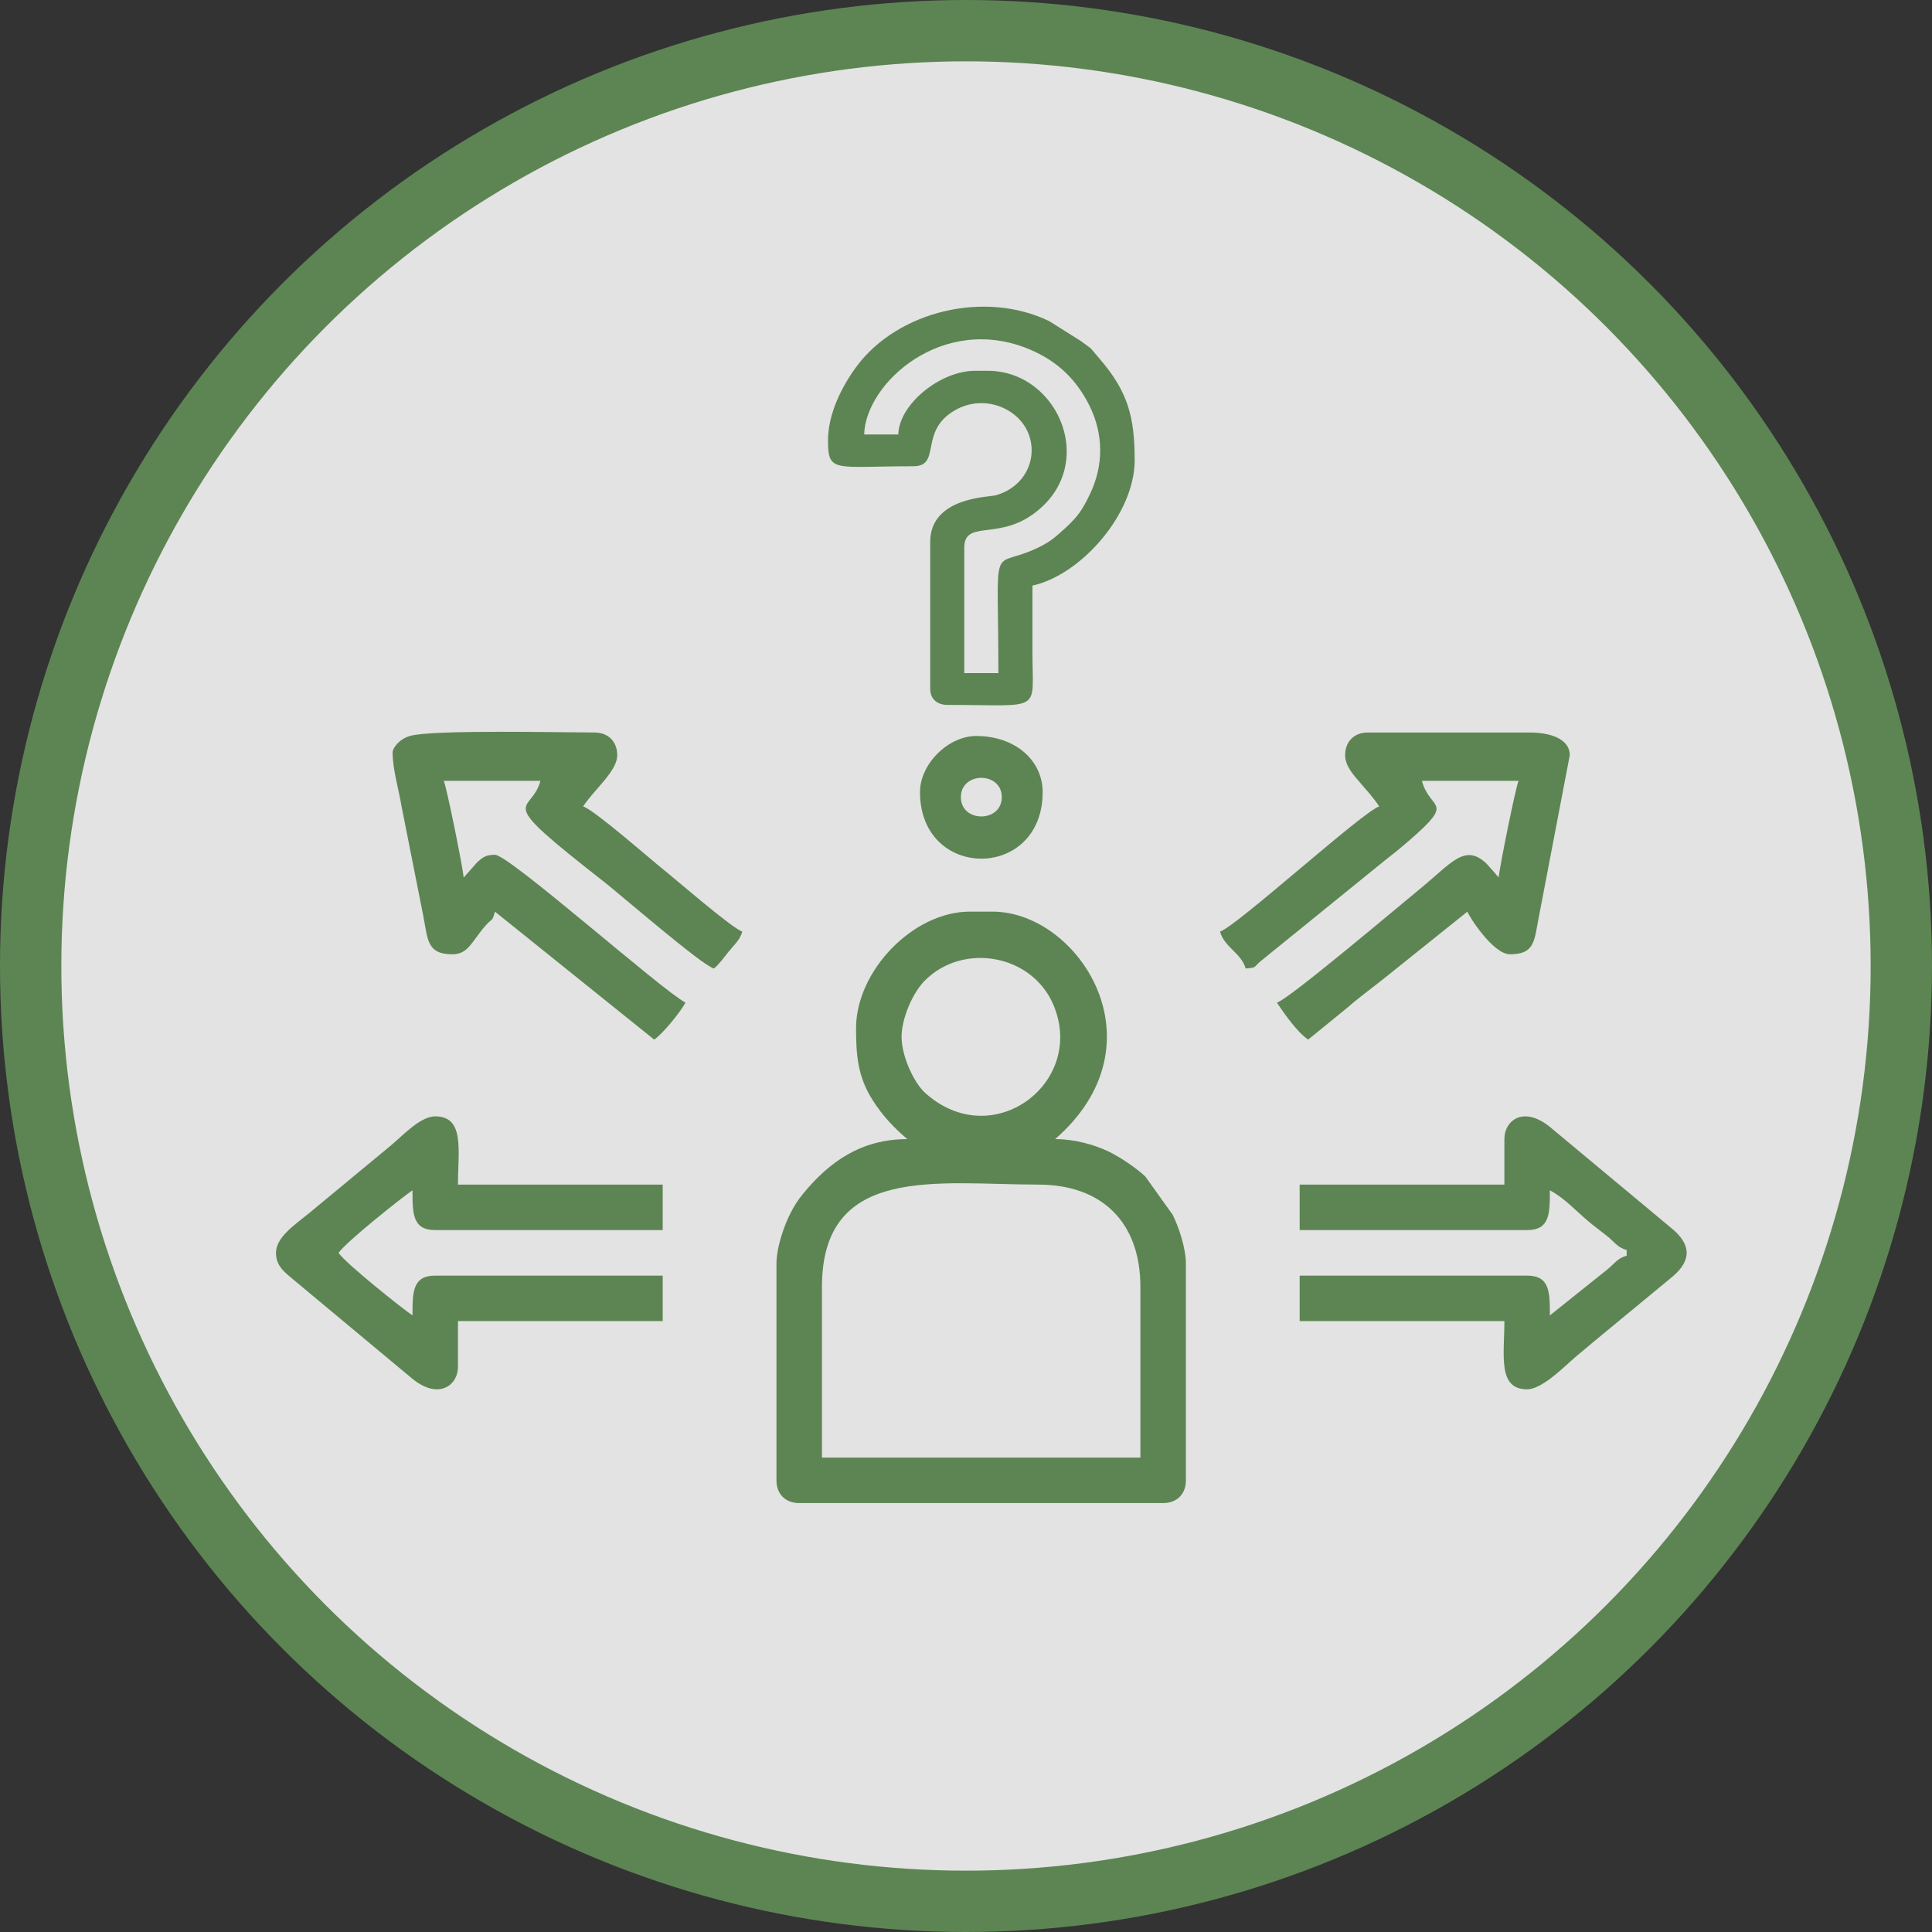
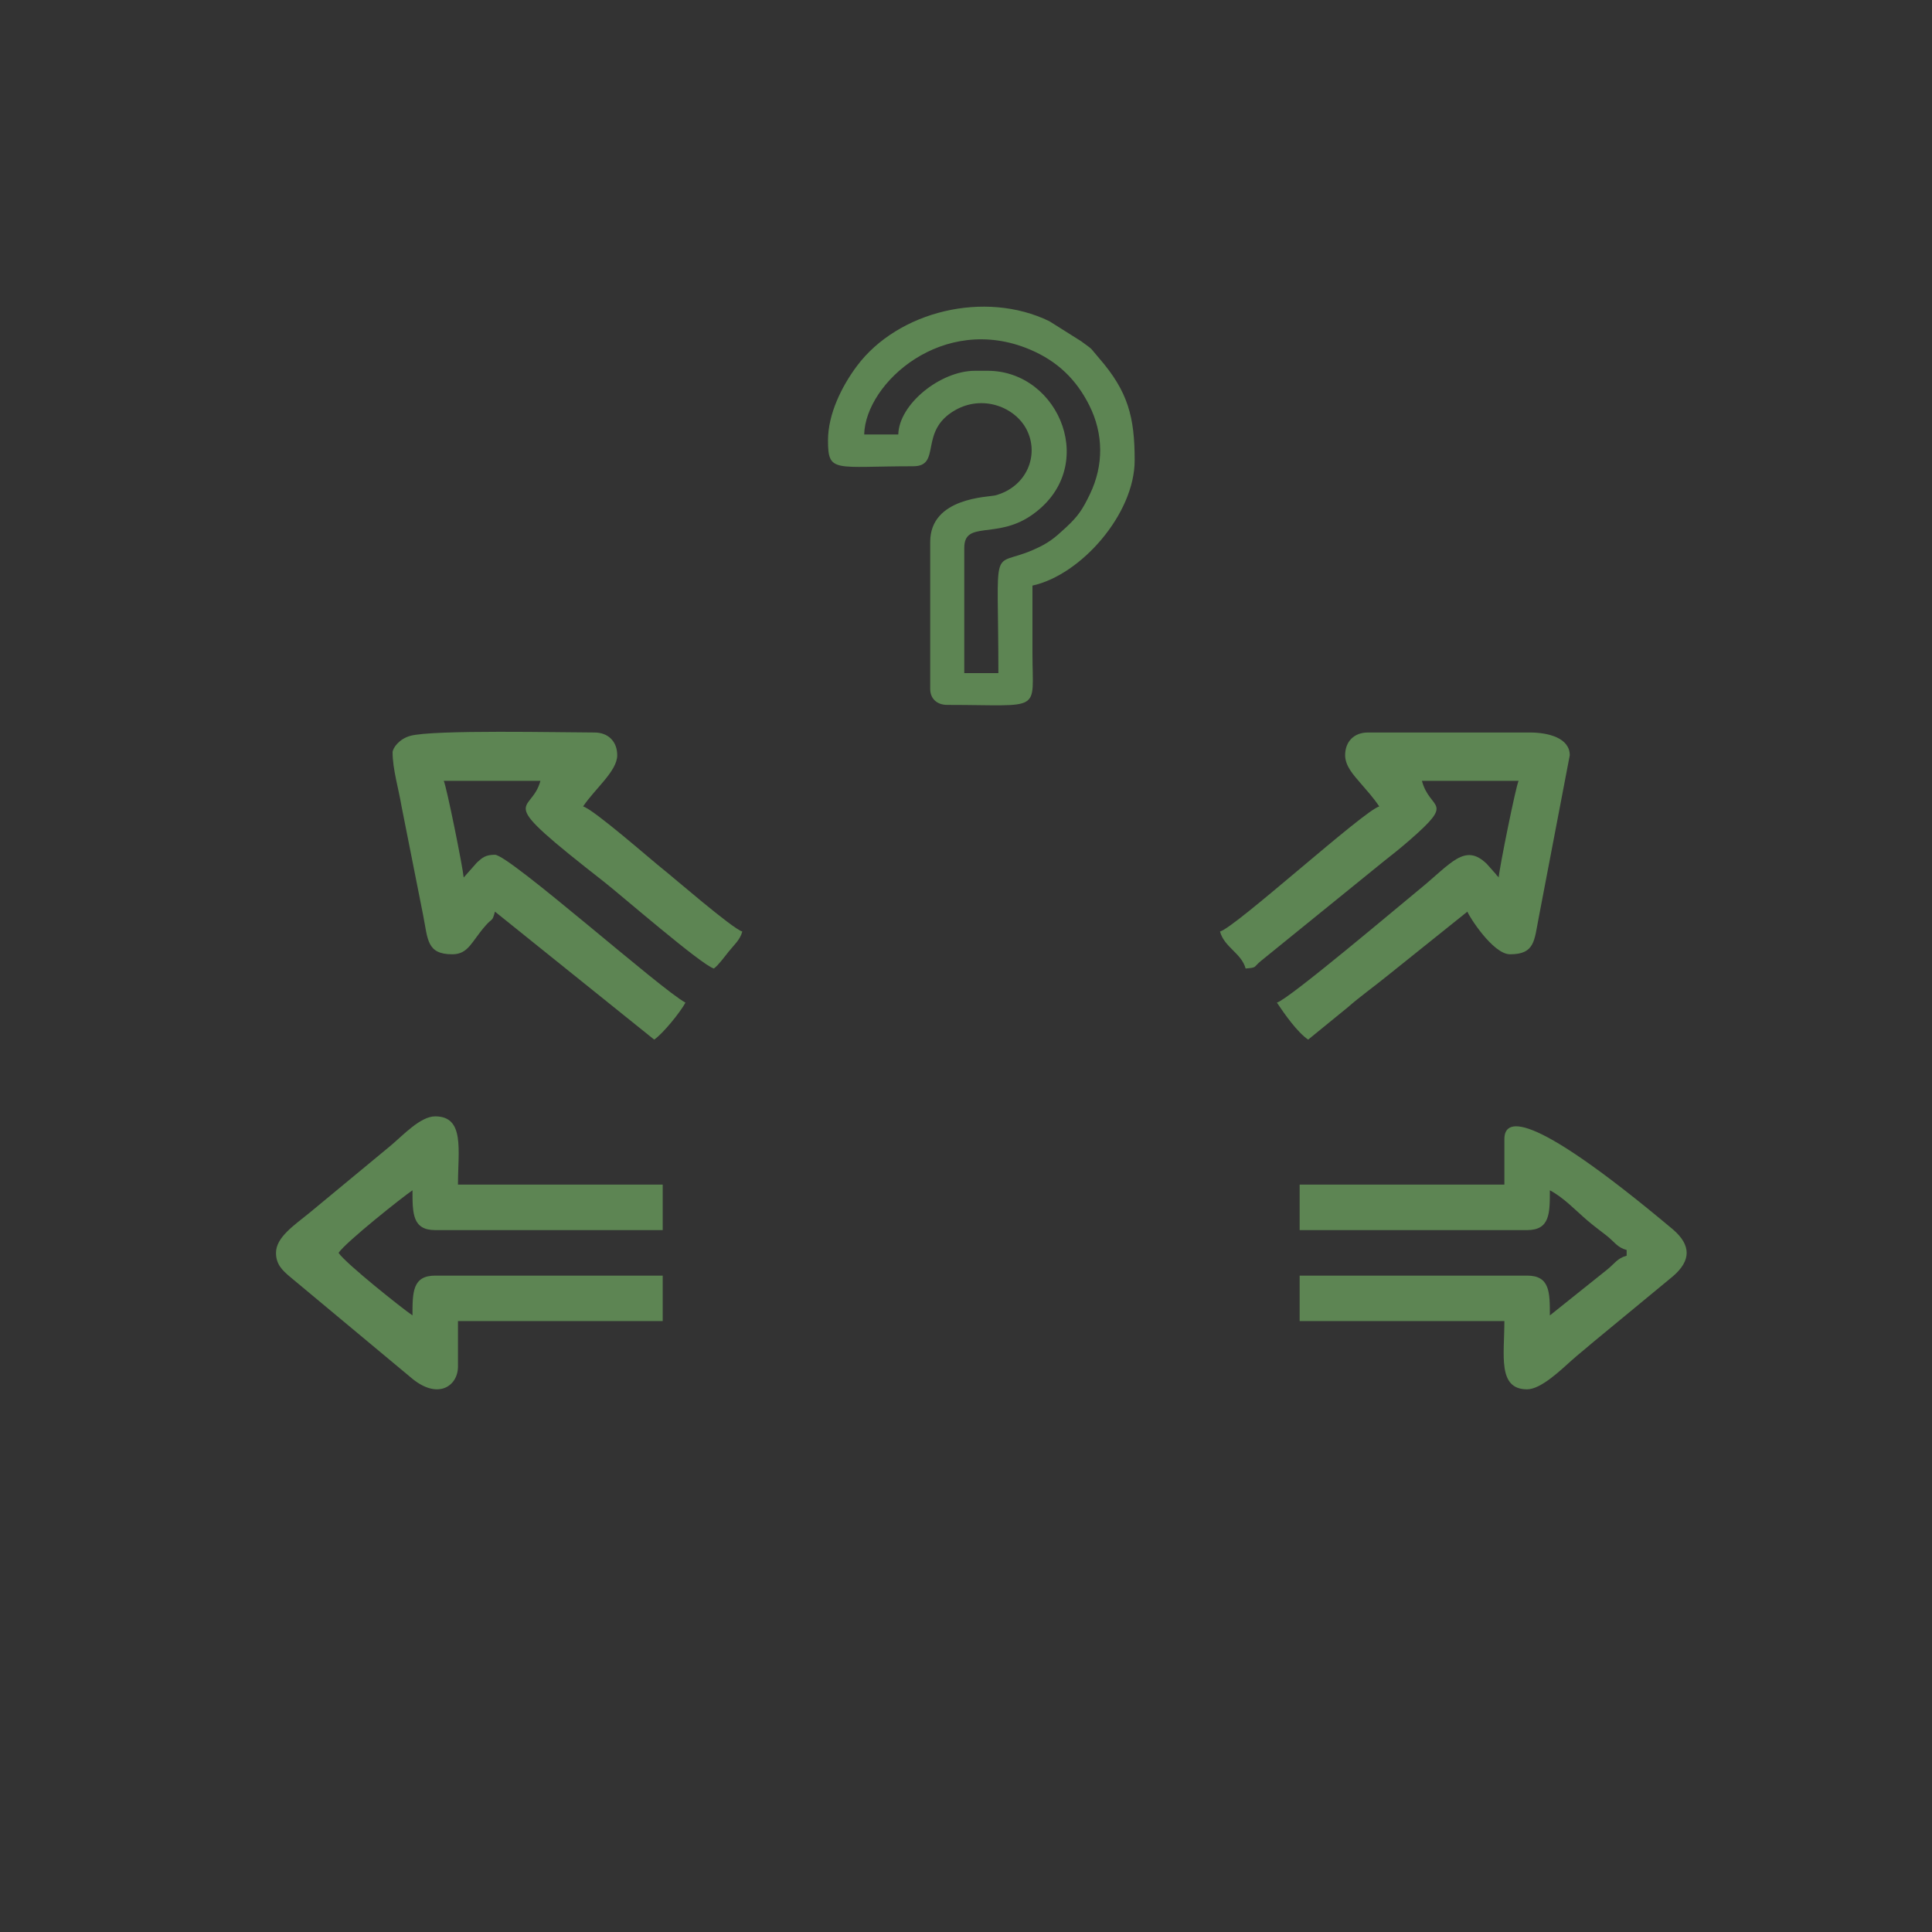
<svg xmlns="http://www.w3.org/2000/svg" width="63" height="63" viewBox="0 0 63 63" fill="none">
  <rect x="0" y="0" width="63" height="63" fill="#333333" stroke="none" />
-   <circle cx="31.5" cy="31.5" r="30.5" fill="white" fill-opacity="0.86" stroke="#5D8553" stroke-width="2" />
  <path fill-rule="evenodd" clip-rule="evenodd" d="M29.292 14.167H28.18C28.221 12.49 30.751 10.204 33.579 11.395C34.487 11.777 35.1 12.38 35.519 13.215C35.989 14.15 35.992 15.176 35.542 16.112C35.301 16.612 35.163 16.825 34.761 17.199C34.381 17.55 34.193 17.713 33.676 17.937C32.283 18.539 32.556 17.555 32.556 21.949H31.444V17.863C31.444 16.971 32.474 17.58 33.599 16.827C35.88 15.301 34.568 12.091 32.208 12.091H31.792C30.666 12.091 29.315 13.178 29.292 14.167V14.167ZM27 14.361C27 15.438 27.21 15.204 29.778 15.204C30.723 15.204 29.938 14.06 31.15 13.373C32.048 12.863 33.105 13.272 33.481 14.016C33.896 14.84 33.484 15.874 32.46 16.153C32.241 16.212 30.333 16.213 30.333 17.669V22.468C30.333 22.781 30.553 22.986 30.889 22.986C34.029 22.986 33.667 23.266 33.667 21.3C33.667 20.565 33.667 19.83 33.667 19.095C35.244 18.752 37 16.764 37 15.01C37 13.604 36.788 12.771 35.842 11.682C35.495 11.283 35.697 11.454 35.255 11.127L34.218 10.474C32.115 9.452 29.28 10.147 27.943 11.935C27.453 12.591 27 13.495 27 14.361V14.361Z" fill="#5D8553" />
-   <path fill-rule="evenodd" clip-rule="evenodd" d="M26.803 41.966C26.803 37.944 30.596 38.628 33.849 38.628C35.948 38.628 37.187 39.868 37.187 41.966V47.53H26.803V41.966H26.803ZM29.399 33.807C29.399 33.242 29.738 32.395 30.161 31.972C31.409 30.724 33.645 31.121 34.345 32.755C35.435 35.297 32.366 37.625 30.166 35.636C29.806 35.311 29.399 34.449 29.399 33.807V33.807ZM27.915 33.529C27.915 34.408 27.968 35.102 28.451 35.867C28.789 36.4 29.136 36.755 29.584 37.145C28.082 37.145 27.04 37.884 26.181 38.934C26.011 39.142 25.897 39.323 25.78 39.553C25.585 39.932 25.319 40.65 25.319 41.224V48.271C25.319 48.72 25.612 49.013 26.061 49.013H37.929C38.378 49.013 38.671 48.72 38.671 48.271V41.224C38.671 40.685 38.434 40.009 38.241 39.614L37.352 38.371C37.097 38.115 36.498 37.712 36.139 37.544C35.673 37.326 35.053 37.145 34.406 37.145C37.994 34.026 35.167 29.727 32.366 29.727H31.624C29.772 29.727 27.915 31.663 27.915 33.529L27.915 33.529Z" fill="#5D8553" />
  <path fill-rule="evenodd" clip-rule="evenodd" d="M12.802 24.535C12.802 25.078 13 25.729 13.092 26.284L13.798 29.843C13.954 30.633 13.913 31.118 14.749 31.118C15.28 31.118 15.376 30.698 15.843 30.172C16.06 29.927 16.05 30.064 16.14 29.727L21.332 33.9C21.617 33.709 22.194 32.993 22.352 32.694C21.563 32.277 16.604 27.873 16.14 27.873C15.835 27.873 15.731 27.964 15.555 28.123L15.12 28.615C15.091 28.274 14.563 25.654 14.47 25.462H17.623C17.314 26.62 15.999 25.867 19.703 28.76C20.215 29.16 22.887 31.477 23.279 31.582C23.424 31.475 23.622 31.205 23.755 31.038C23.928 30.821 24.133 30.651 24.206 30.376C23.895 30.293 21.925 28.583 21.61 28.336C21.284 28.082 19.356 26.388 19.014 26.297C19.403 25.716 20.127 25.143 20.127 24.628C20.127 24.179 19.833 23.886 19.385 23.886C18.344 23.886 14.119 23.788 13.376 23.996C13.012 24.098 12.802 24.397 12.802 24.535L12.802 24.535Z" fill="#5D8553" />
  <path fill-rule="evenodd" clip-rule="evenodd" d="M43.863 24.628C43.863 24.985 44.156 25.293 44.355 25.526C44.59 25.801 44.783 26.009 44.976 26.297C44.478 26.429 40.283 30.243 39.783 30.376C39.919 30.886 40.486 31.085 40.618 31.582C41.002 31.55 40.861 31.546 41.115 31.337L45.109 28.098C45.439 27.839 45.668 27.656 45.975 27.389C47.477 26.08 46.63 26.448 46.367 25.462H49.519C49.427 25.654 48.898 28.274 48.87 28.615C48.856 28.598 48.834 28.549 48.828 28.564C48.822 28.578 48.795 28.523 48.786 28.513L48.481 28.169C47.765 27.477 47.324 28.154 46.287 28.999C45.688 29.487 42.018 32.593 41.638 32.694C41.883 33.061 42.305 33.664 42.658 33.9L43.935 32.859C44.358 32.489 44.779 32.192 45.225 31.831L47.85 29.727C47.881 29.844 48.676 31.118 49.241 31.118C50.051 31.118 50.028 30.674 50.176 29.921L51.188 24.628C51.188 24.061 50.482 23.886 49.89 23.886H44.605C44.156 23.886 43.863 24.179 43.863 24.628L43.863 24.628Z" fill="#5D8553" />
  <path fill-rule="evenodd" clip-rule="evenodd" d="M9 40.854C9 41.233 9.214 41.426 9.439 41.62L13.384 44.907C14.271 45.677 14.934 45.197 14.934 44.563V43.079H21.61V41.596H14.192C13.447 41.596 13.451 42.144 13.451 42.894C13.132 42.68 11.274 41.203 11.04 40.854C11.274 40.504 13.132 39.027 13.451 38.814C13.451 39.563 13.447 40.112 14.192 40.112H21.61V38.628H14.934C14.934 37.514 15.162 36.403 14.192 36.403C13.711 36.403 13.153 37.01 12.738 37.359L10.1 39.542C9.59 39.958 9 40.346 9 40.854V40.854Z" fill="#5D8553" />
-   <path fill-rule="evenodd" clip-rule="evenodd" d="M49.056 37.145V38.629H42.38V40.112H49.797C50.543 40.112 50.539 39.563 50.539 38.814C50.997 39.056 51.37 39.464 51.772 39.806C51.979 39.983 52.197 40.142 52.394 40.297C52.645 40.494 52.736 40.679 53.043 40.761V40.947C52.736 41.028 52.645 41.213 52.394 41.411L50.539 42.894C50.539 42.144 50.543 41.596 49.797 41.596H42.38V43.079H49.056C49.056 44.193 48.828 45.304 49.797 45.304C50.247 45.304 50.891 44.68 51.257 44.353C51.497 44.139 51.666 44.012 51.909 43.8L54.55 41.62C55.15 41.105 55.15 40.603 54.55 40.088L50.605 36.801C49.701 36.022 49.056 36.524 49.056 37.145V37.145Z" fill="#5D8553" />
-   <path fill-rule="evenodd" clip-rule="evenodd" d="M31.333 25.994C31.333 25.155 32.667 25.155 32.667 25.994C32.667 26.833 31.333 26.833 31.333 25.994ZM30 25.828C30 28.724 34 28.724 34 25.828C34 24.811 33.124 24 31.833 24C30.917 24 30 24.914 30 25.828V25.828Z" fill="#5D8553" />
+   <path fill-rule="evenodd" clip-rule="evenodd" d="M49.056 37.145V38.629H42.38V40.112H49.797C50.543 40.112 50.539 39.563 50.539 38.814C50.997 39.056 51.37 39.464 51.772 39.806C51.979 39.983 52.197 40.142 52.394 40.297C52.645 40.494 52.736 40.679 53.043 40.761V40.947C52.736 41.028 52.645 41.213 52.394 41.411L50.539 42.894C50.539 42.144 50.543 41.596 49.797 41.596H42.38V43.079H49.056C49.056 44.193 48.828 45.304 49.797 45.304C50.247 45.304 50.891 44.68 51.257 44.353C51.497 44.139 51.666 44.012 51.909 43.8L54.55 41.62C55.15 41.105 55.15 40.603 54.55 40.088C49.701 36.022 49.056 36.524 49.056 37.145V37.145Z" fill="#5D8553" />
</svg>